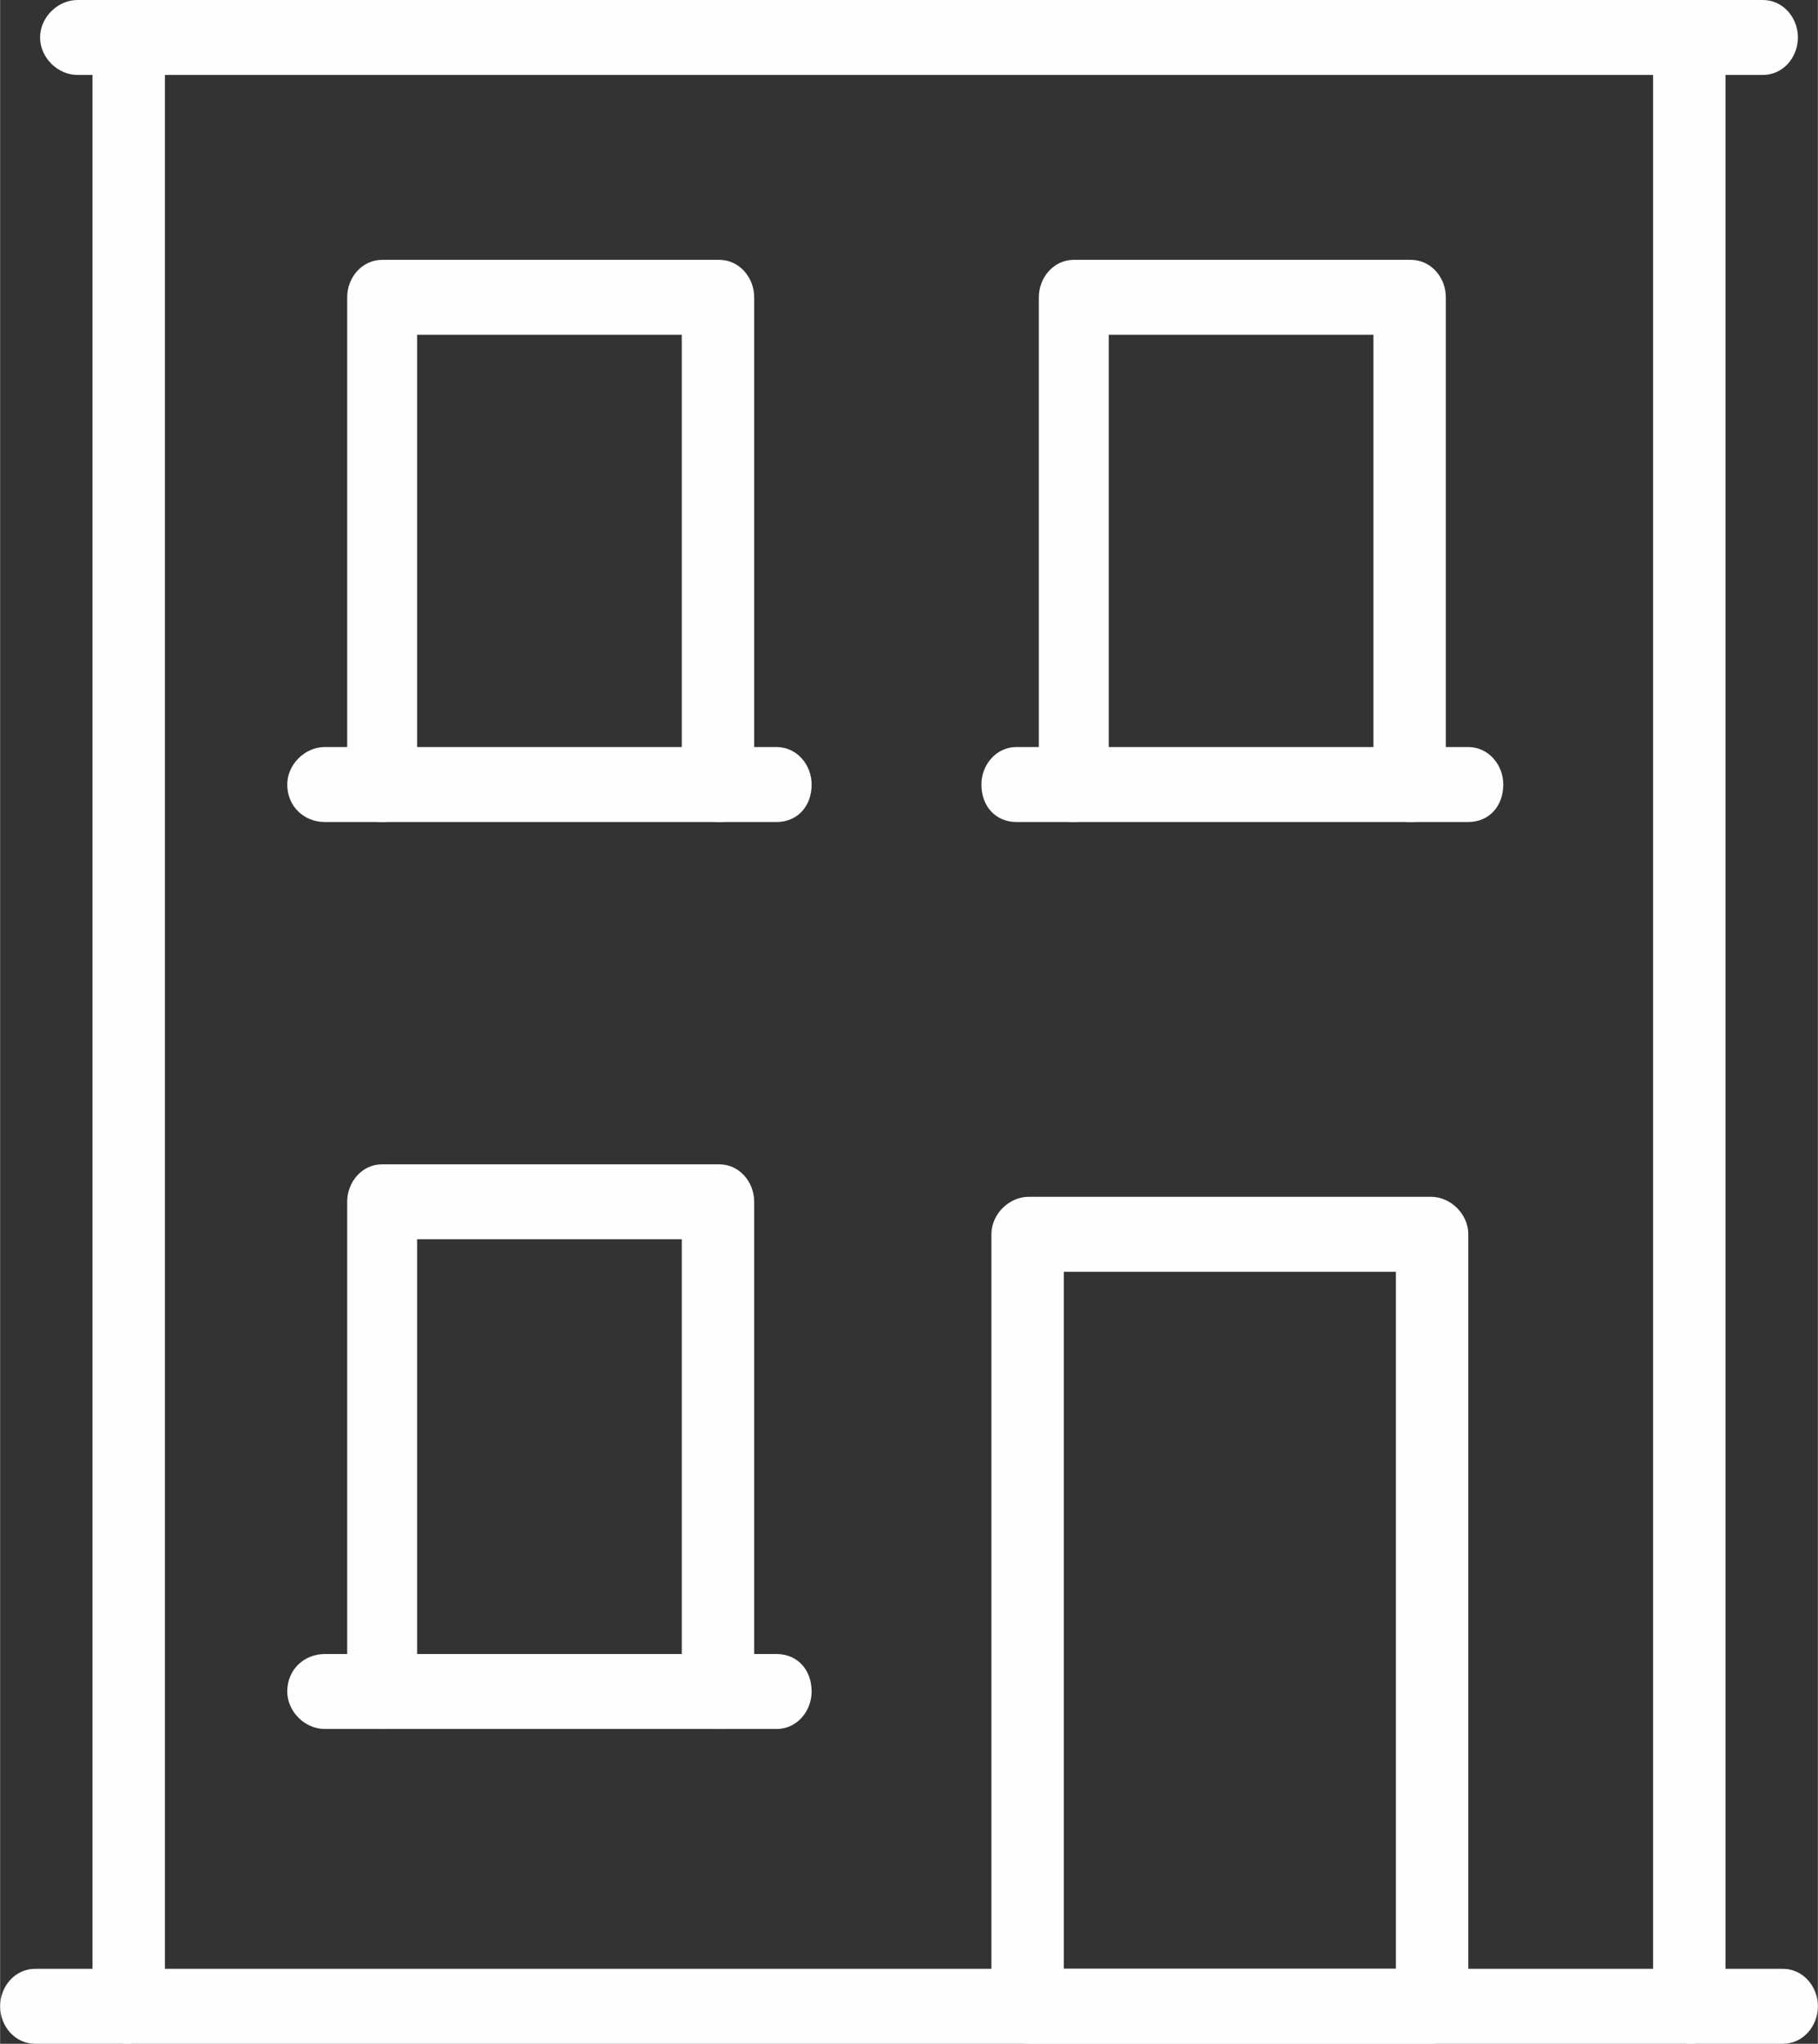
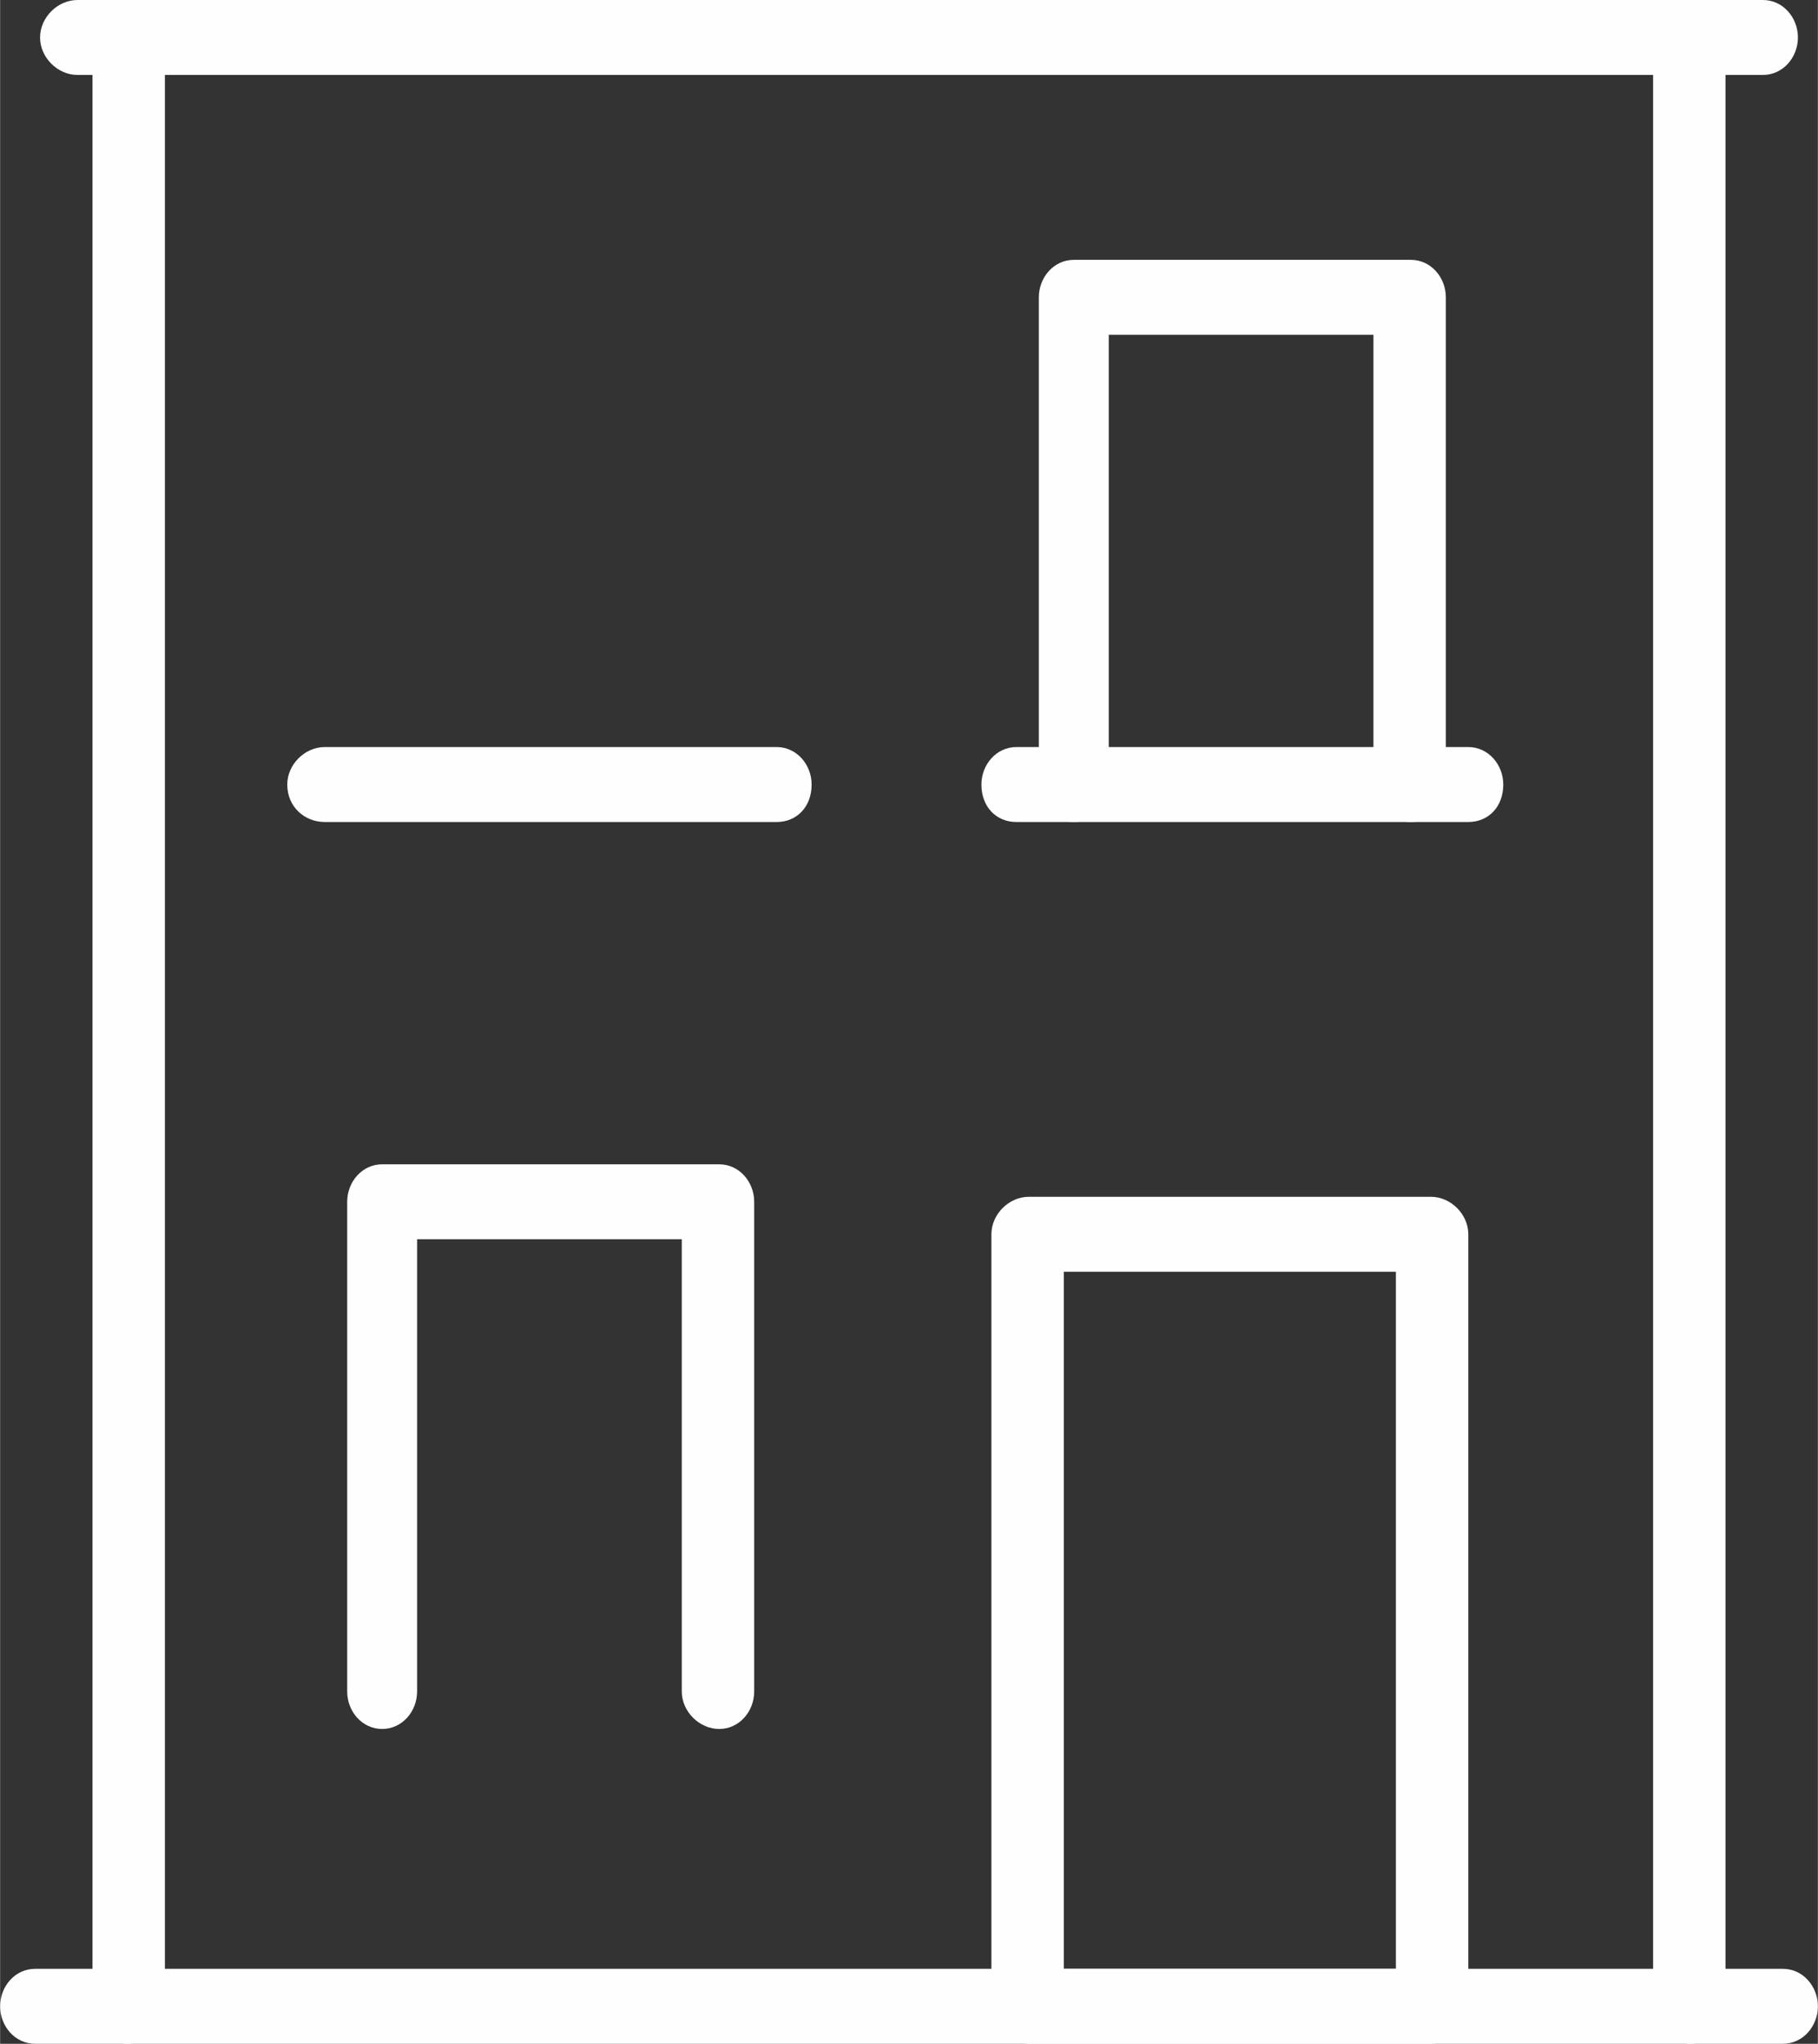
<svg xmlns="http://www.w3.org/2000/svg" xml:space="preserve" width="22.651mm" height="25.448mm" version="1.1" style="shape-rendering:geometricPrecision; text-rendering:geometricPrecision; image-rendering:optimizeQuality; fill-rule:evenodd; clip-rule:evenodd" viewBox="0 0 728 818">
  <rect x="0" y="0" width="728" height="818" fill="#333333" stroke="none" />
  <defs>
    <style type="text/css">
   
    .fil0 {fill:#FEFEFE;fill-rule:nonzero}
   
  </style>
  </defs>
  <g id="Capa_x0020_1">
    <g>
      <path class="fil0" d="M66 803c0,8 -7,15 -15,15 -8,0 -14,-7 -14,-15l29 0zm0 -788l0 788 -29 0 0 -788 14 -15 15 15zm-29 0c0,-8 6,-15 14,-15 8,0 15,7 15,15l-29 0zm640 15l-626 0 0 -30 626 0 14 15 -14 15zm0 -30c8,0 14,7 14,15 0,8 -6,15 -14,15l0 -30zm-15 803l0 -788 29 0 0 788 -29 0zm29 0c0,8 -6,15 -14,15 -8,0 -15,-7 -15,-15l29 0z" />
    </g>
    <g>
      <path class="fil0" d="M573 818l-161 0 0 -30 161 0 15 15 -15 15zm0 -30c8,0 15,7 15,15 0,8 -7,15 -15,15l0 -30zm15 -294l0 309 -29 0 0 -309 14 -15 15 15zm-29 0c0,-8 6,-15 14,-15 8,0 15,7 15,15l-29 0zm-147 -15l161 0 0 30 -161 0 -15 -15 15 -15zm0 30c-8,0 -15,-6 -15,-15 0,-8 7,-15 15,-15l0 30zm-15 294l0 -309 29 0 0 309 -14 15 -15 -15zm29 0c0,8 -7,15 -14,15 -8,0 -15,-7 -15,-15l29 0z" />
    </g>
    <g>
-       <path class="fil0" d="M167 314c0,9 -6,15 -14,15 -8,0 -14,-6 -14,-15l28 0zm0 -195l0 195 -28 0 0 -195 14 -15 14 15zm-28 0c0,-8 6,-15 14,-15 8,0 14,7 14,15l-28 0zm149 15l-135 0 0 -30 135 0 14 15 -14 15zm0 -30c8,0 14,7 14,15 0,8 -6,15 -14,15l0 -30zm-15 210l0 -195 29 0 0 195 -29 0zm29 0c0,9 -6,15 -14,15 -8,0 -15,-6 -15,-15l29 0z" />
-     </g>
+       </g>
    <g>
      <path class="fil0" d="M130 329c-8,0 -15,-6 -15,-15 0,-8 7,-15 15,-15l0 30zm181 0l-181 0 0 -30 181 0 0 30zm0 -30c8,0 14,7 14,15 0,9 -6,15 -14,15l0 -30z" />
    </g>
    <g>
      <path class="fil0" d="M444 314c0,9 -6,15 -14,15 -8,0 -14,-6 -14,-15l28 0zm0 -195l0 195 -28 0 0 -195 14 -15 14 15zm-28 0c0,-8 6,-15 14,-15 8,0 14,7 14,15l-28 0zm149 15l-135 0 0 -30 135 0 14 15 -14 15zm0 -30c8,0 14,7 14,15 0,8 -6,15 -14,15l0 -30zm-15 210l0 -195 29 0 0 195 -29 0zm29 0c0,9 -6,15 -14,15 -8,0 -15,-6 -15,-15l29 0z" />
    </g>
    <g>
      <path class="fil0" d="M407 329c-8,0 -14,-6 -14,-15 0,-8 6,-15 14,-15l0 30zm181 0l-181 0 0 -30 181 0 0 30zm0 -30c8,0 14,7 14,15 0,9 -6,15 -14,15l0 -30z" />
    </g>
    <g>
      <path class="fil0" d="M167 677c0,8 -6,15 -14,15 -8,0 -14,-7 -14,-15l28 0zm0 -196l0 196 -28 0 0 -196 14 -15 14 15zm-28 0c0,-8 6,-15 14,-15 8,0 14,7 14,15l-28 0zm149 15l-135 0 0 -30 135 0 14 15 -14 15zm0 -30c8,0 14,7 14,15 0,9 -6,15 -14,15l0 -30zm-15 211l0 -196 29 0 0 196 -29 0zm29 0c0,8 -6,15 -14,15 -8,0 -15,-7 -15,-15l29 0z" />
    </g>
    <g>
-       <path class="fil0" d="M130 692c-8,0 -15,-7 -15,-15 0,-9 7,-15 15,-15l0 30zm181 0l-181 0 0 -30 181 0 0 30zm0 -30c8,0 14,6 14,15 0,8 -6,15 -14,15l0 -30z" />
-     </g>
+       </g>
    <g>
      <path class="fil0" d="M31 30c-8,0 -15,-7 -15,-15 0,-8 7,-15 15,-15l0 30zm29 0l-29 0 0 -30 29 0 0 30zm0 -30c8,0 14,7 14,15 0,8 -6,15 -14,15l0 -30z" />
    </g>
    <g>
      <path class="fil0" d="M677 30c-8,0 -15,-7 -15,-15 0,-8 7,-15 15,-15l0 30zm29 0l-29 0 0 -30 29 0 0 30zm0 -30c8,0 14,7 14,15 0,8 -6,15 -14,15l0 -30z" />
    </g>
    <g>
      <path class="fil0" d="M714 788c8,0 14,7 14,15 0,8 -6,15 -14,15l0 -30zm-700 0l700 0 0 30 -700 0 0 -30zm0 30c-8,0 -14,-7 -14,-15 0,-8 6,-15 14,-15l0 30z" />
    </g>
  </g>
</svg>